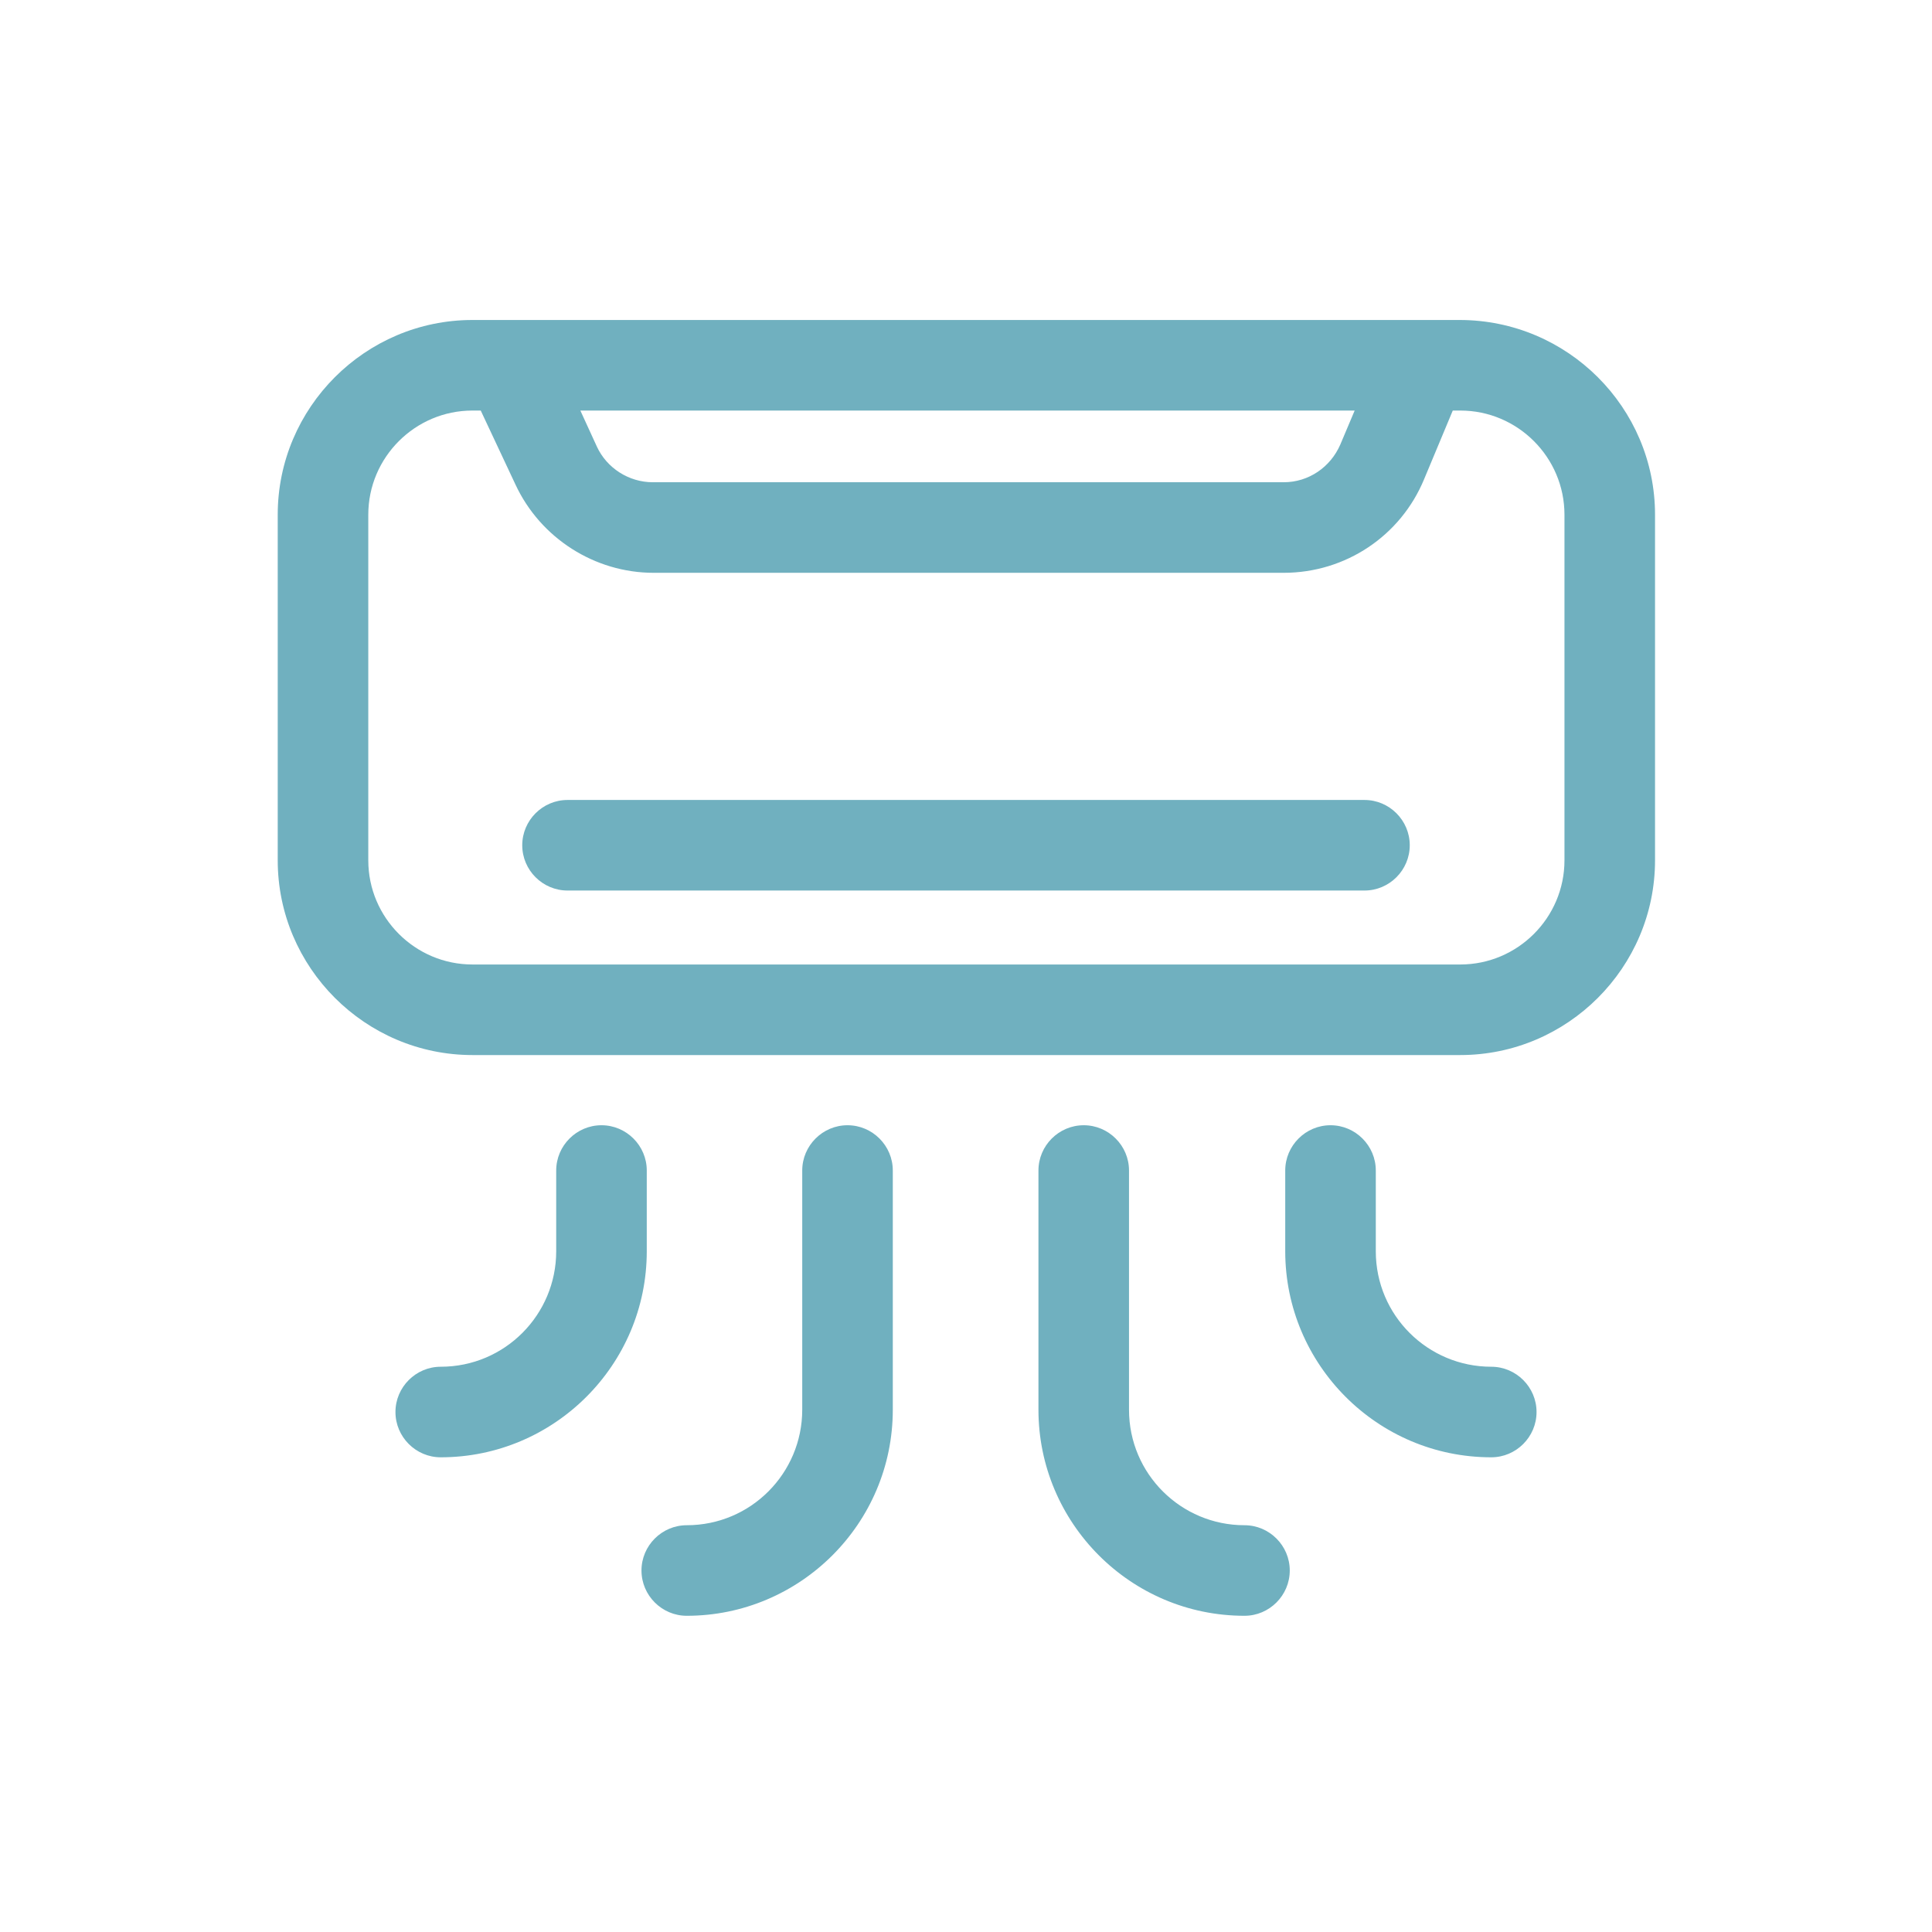
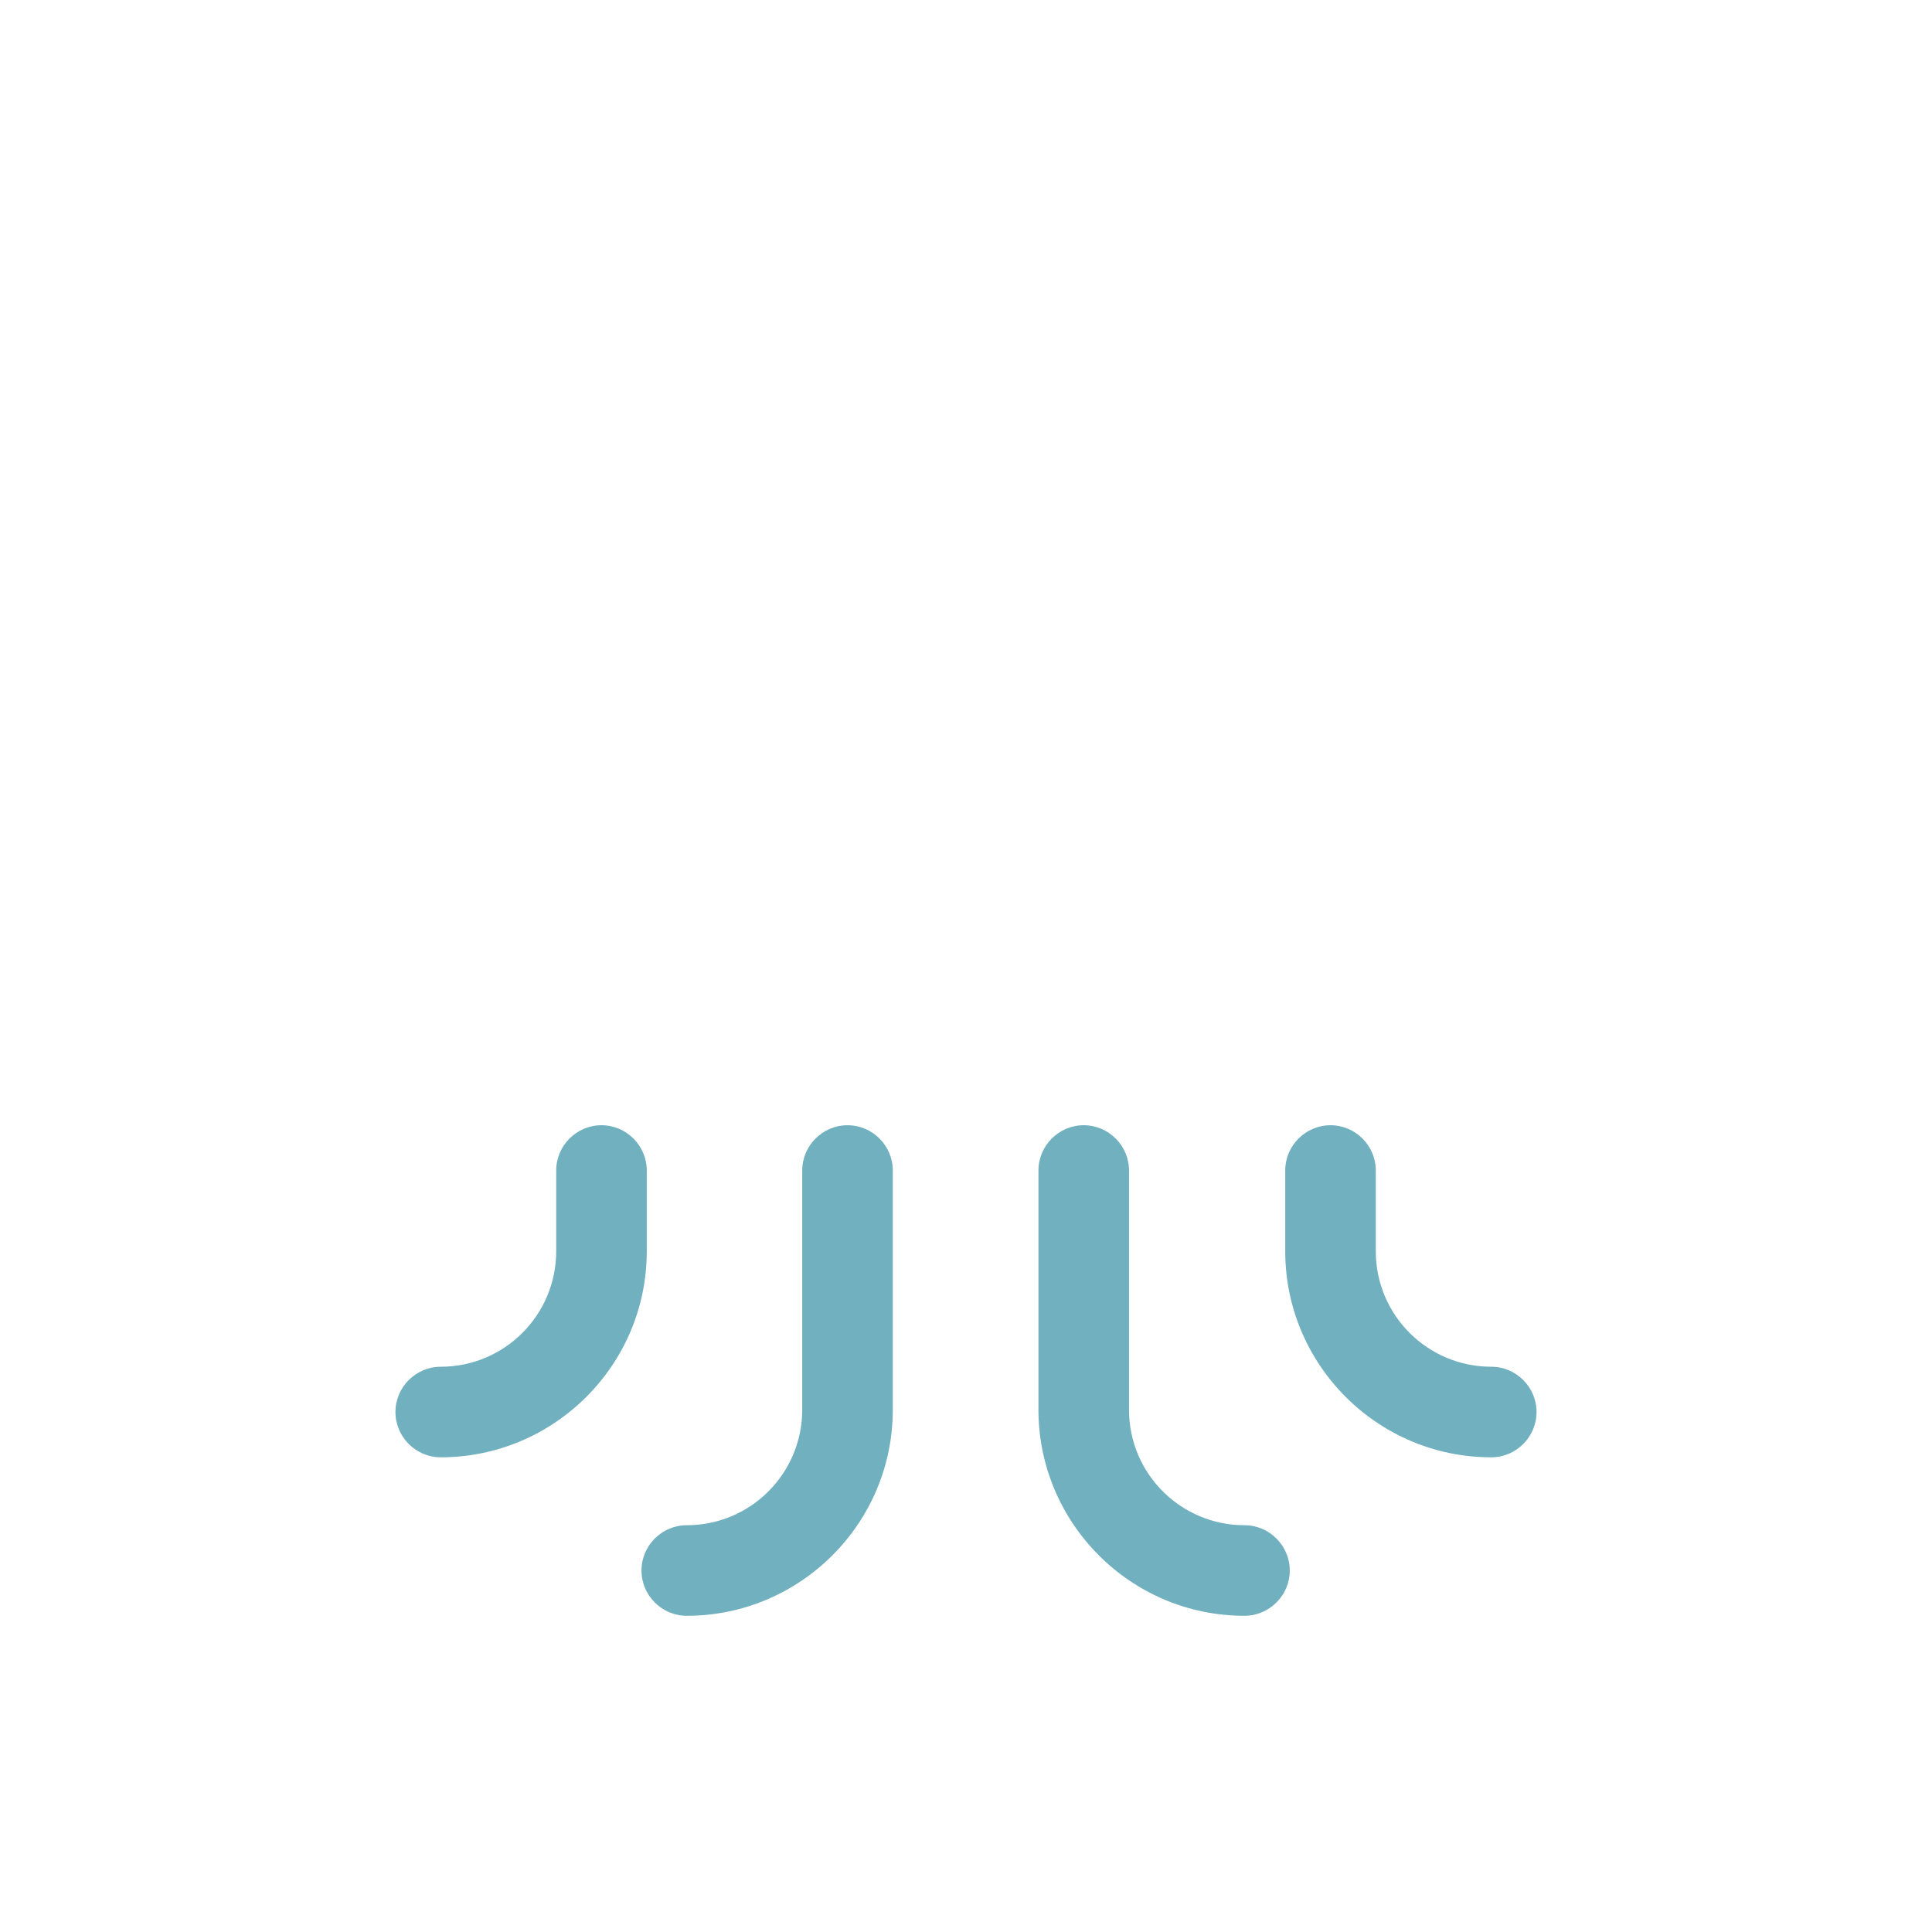
<svg xmlns="http://www.w3.org/2000/svg" version="1.1" id="Solid" x="0px" y="0px" viewBox="0 0 256 256" style="enable-background:new 0 0 256 256;" xml:space="preserve">
  <style type="text/css">
	.st0{fill:#70B0BF;}
</style>
  <g>
-     <path class="st0" d="M193.4,42.4h-4.9h-121h-4.9c-14.2,0-25.8,11.6-25.8,25.8V114c0,14.2,11.6,25.8,25.8,25.8h130.9   c14.2,0,25.8-11.6,25.8-25.8V68.2C219.3,54,207.7,42.4,193.4,42.4z M179.5,54.4l-1.9,4.5c-1.3,3-4.2,5-7.5,5H86.5   c-3.2,0-6.1-1.9-7.4-4.7l-2.2-4.8H179.5z M207.3,114c0,7.6-6.2,13.8-13.8,13.8H62.6c-7.6,0-13.8-6.2-13.8-13.8V68.2   c0-7.6,6.2-13.8,13.8-13.8h1.1l4.6,9.8c3.3,7.1,10.5,11.7,18.3,11.7h83.5c8.2,0,15.5-4.9,18.6-12.4l3.8-9.1h1   c7.6,0,13.8,6.2,13.8,13.8V114z" />
-     <path class="st0" d="M180.8,106H75.2c-3.3,0-6,2.7-6,6s2.7,6,6,6h105.6c3.3,0,6-2.7,6-6S184.1,106,180.8,106z" />
    <path class="st0" d="M112.3,149.1c-3.3,0-6,2.7-6,6v31.7c0,8.4-6.8,15.3-15.3,15.3c-3.3,0-6,2.7-6,6s2.7,6,6,6   c15,0,27.3-12.2,27.3-27.3v-31.7C118.3,151.8,115.6,149.1,112.3,149.1z" />
    <path class="st0" d="M85.7,155.1c0-3.3-2.7-6-6-6s-6,2.7-6,6v10.7c0,8.4-6.8,15.3-15.3,15.3c-3.3,0-6,2.7-6,6s2.7,6,6,6   c15,0,27.3-12.2,27.3-27.3V155.1z" />
    <path class="st0" d="M164.9,202.1c-8.4,0-15.3-6.8-15.3-15.3v-31.7c0-3.3-2.7-6-6-6s-6,2.7-6,6v31.7c0,15,12.2,27.3,27.3,27.3   c3.3,0,6-2.7,6-6S168.2,202.1,164.9,202.1z" />
    <path class="st0" d="M197.6,181.1c-8.4,0-15.3-6.8-15.3-15.3v-10.7c0-3.3-2.7-6-6-6s-6,2.7-6,6v10.7c0,15,12.2,27.3,27.3,27.3   c3.3,0,6-2.7,6-6S200.9,181.1,197.6,181.1z" />
  </g>
</svg>